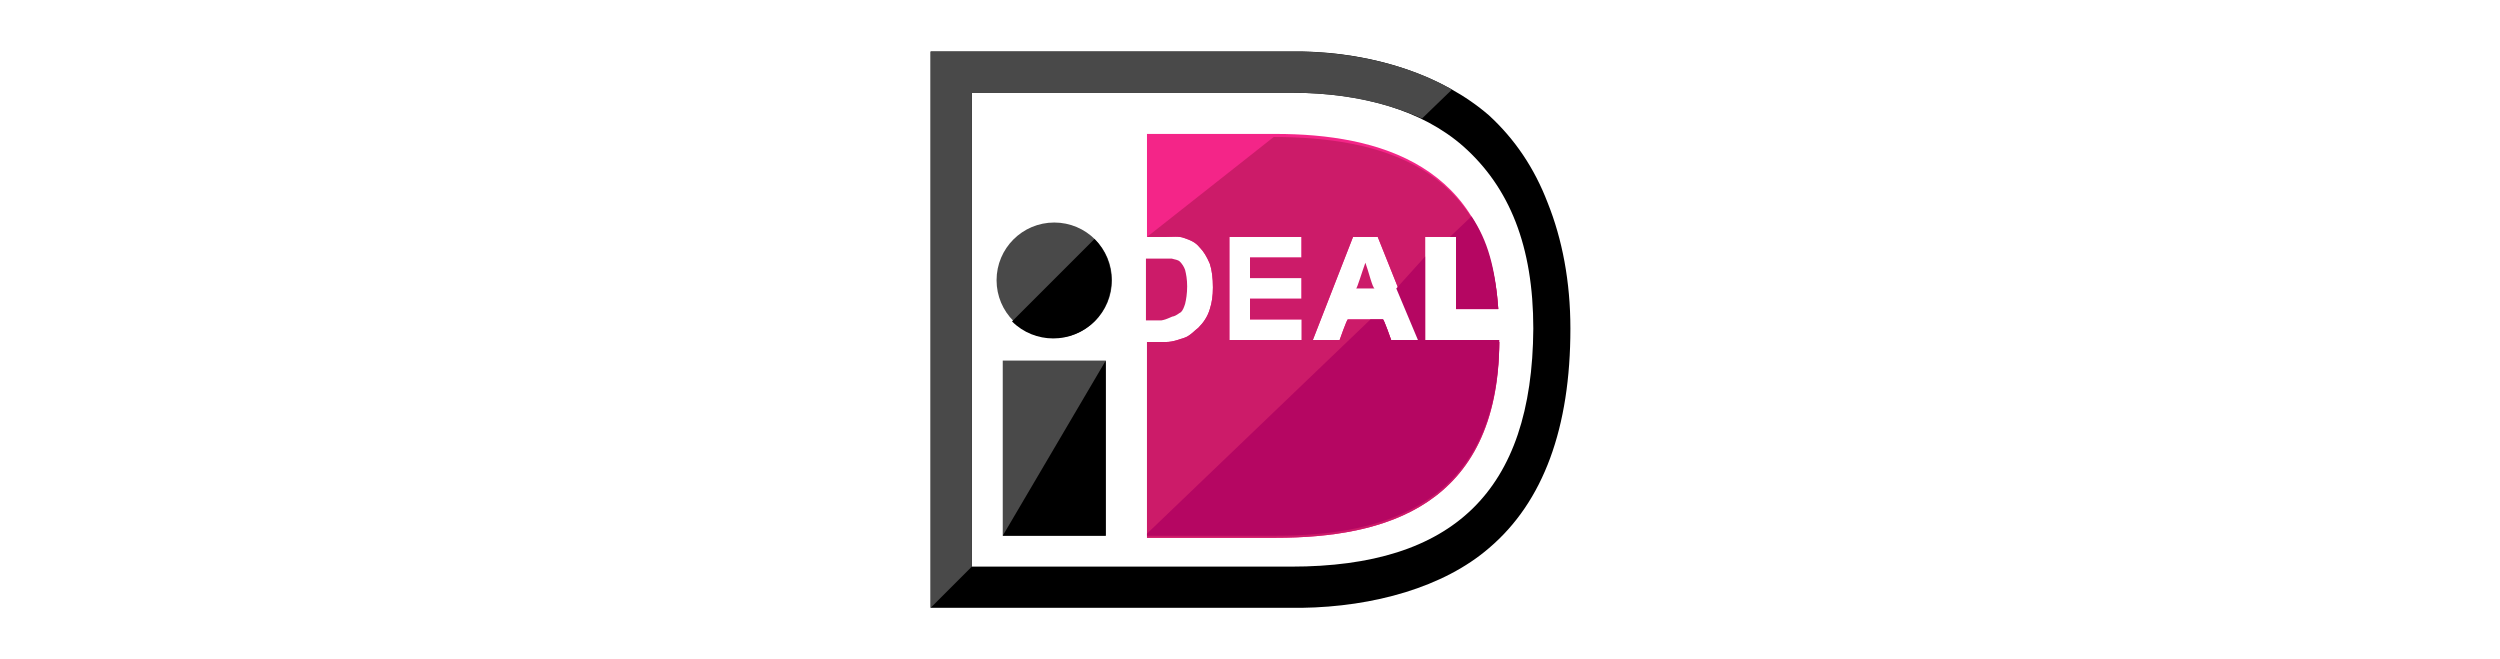
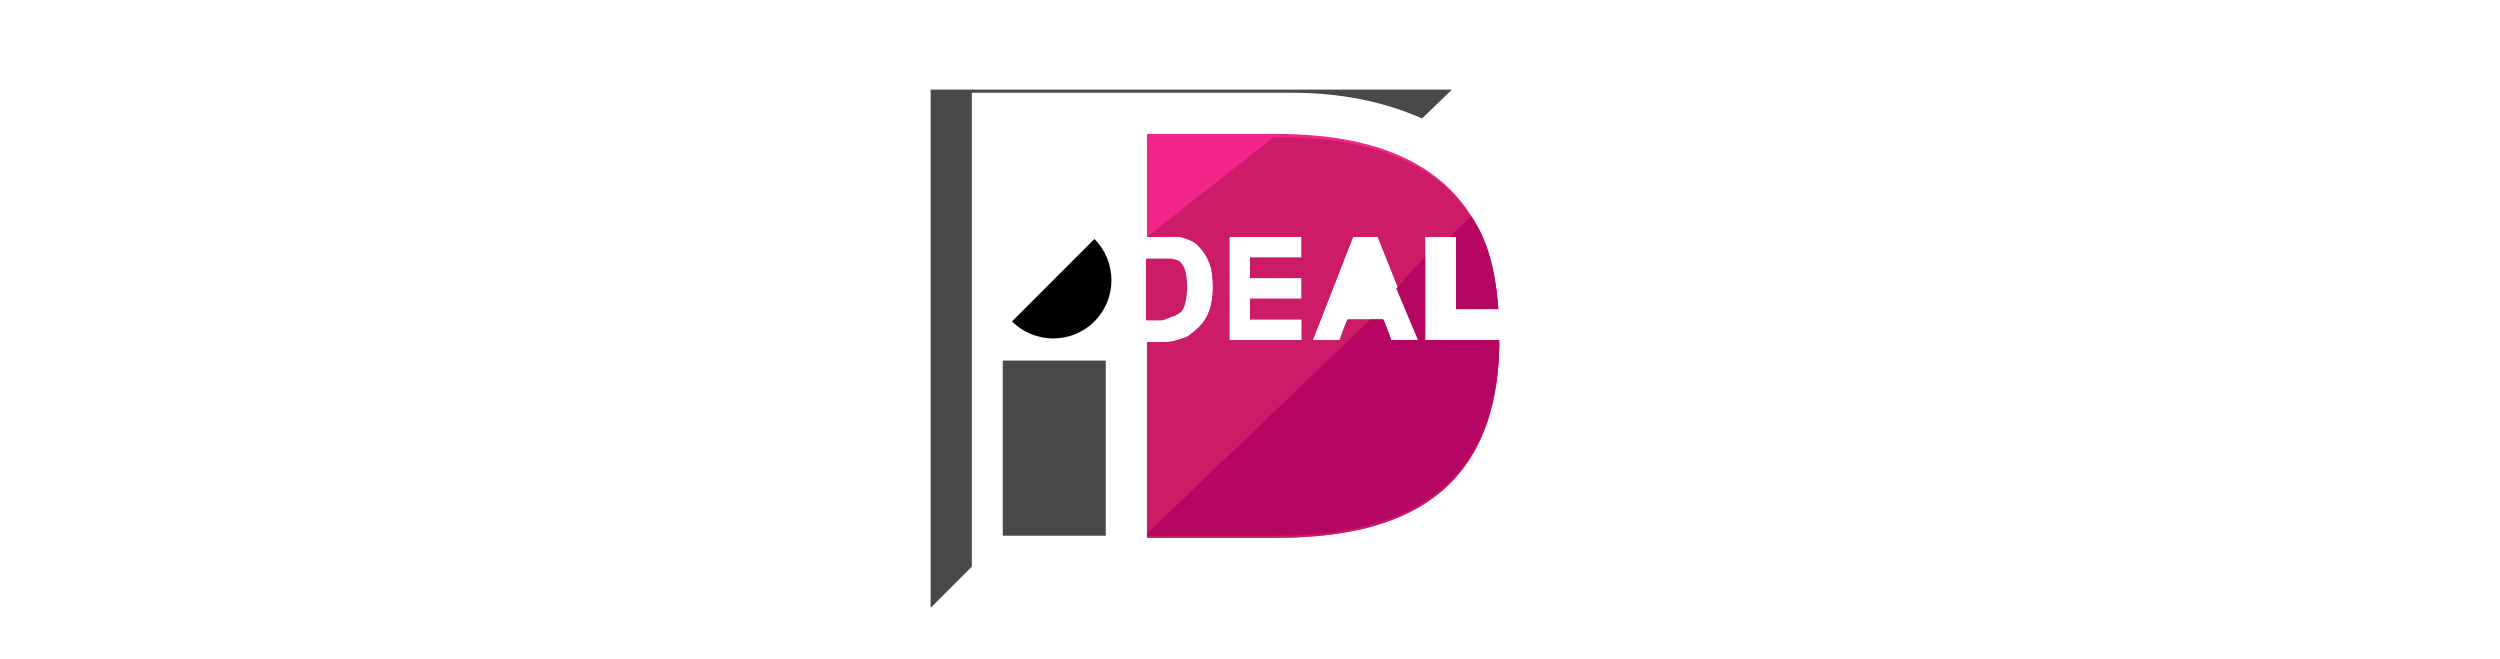
<svg xmlns="http://www.w3.org/2000/svg" enable-background="new 0 0 64 64" height="24px" id="Layer_1" version="1.1" viewBox="0 0 64 64" width="91px" xml:space="preserve">
  <g>
    <g>
      <g>
        <g>
          <rect fill="#494949" height="17" width="10" x="8" y="35" />
        </g>
      </g>
      <g>
        <g>
-           <polyline points="18,35 18,52 8,52     " />
-         </g>
+           </g>
      </g>
      <g>
        <g>
-           <circle cx="13" cy="27.2" fill="#494949" r="5.6" />
-         </g>
+           </g>
      </g>
      <g>
        <g>
          <path d="M16.9,23.2c2.2,2.2,2.2,5.8,0,8c-2.2,2.2-5.8,2.2-8,0" />
        </g>
      </g>
      <g>
        <g>
          <g>
            <g>
-               <path d="M37,5H1v54h36v0c7-0.1,13.8-2,18.2-5.8c5.3-4.5,7.9-11.7,7.9-21.3c0-4.6-0.8-8.7-2.2-12.2c-1.3-3.4-3.2-6.2-5.7-8.5        C50.7,7.3,44,5.1,37,5L37,5z M36,9c6.9,0,12.7,1.7,16.7,5.2c4.5,4,6.8,9.7,6.8,17.7C59.4,47.7,51.7,55,36,55c-1.2,0-28,0-31,0        c0-3,0-43,0-46C8,9,34.7,9,36,9z" />
-             </g>
+               </g>
          </g>
        </g>
      </g>
      <g>
        <g>
-           <path d="M42.3,28c1.5,0,0.3,0,1.8,0c-0.2,0-0.6-1.7-0.9-2.5C42.9,26.3,42.4,28,42.3,28z" fill="#CC1B69" />
-         </g>
+           </g>
        <g>
          <path d="M24.6,30.7c0.3-0.1,0.5-0.3,0.7-0.4c0.2-0.2,0.3-0.5,0.4-0.8c0.1-0.4,0.2-1,0.2-1.7      c0-0.7-0.1-1.2-0.2-1.6c-0.1-0.3-0.3-0.6-0.5-0.8c-0.2-0.2-0.5-0.2-0.8-0.3c-0.2,0-0.6,0-1.5,0c0,0,0,0-1,0v6c1,0,1.5,0,1.5,0      C24,31,24.4,30.7,24.6,30.7z" fill="#CC1B69" />
        </g>
        <g>
          <path d="M49,33V23h3c0,0,0,6,0,7c0,0,3.2,0,4.1,0c-0.9-14-11.6-17-21.6-17H22v10h1.7c0.8,0,1.4-0.1,1.9,0.1      c0.6,0.2,1.1,0.4,1.5,0.9c0.4,0.4,0.7,0.9,1,1.6c0.2,0.6,0.3,1.4,0.3,2.3c0,0.8-0.1,1.5-0.3,2.1c-0.2,0.7-0.6,1.3-1.1,1.8      c-0.4,0.3-0.8,0.8-1.4,1c-0.4,0.1-1,0.4-1.8,0.4H22v19h12.5c10.5,0,21.6-3,21.7-19H49z M38,33h-8V23h7v2c0,0-4,0-5,0v1      c1,0,5,0,5,0v3c0,0-4,0-5,0c0,0,0,1,0,2c1,0,6,0,6,0V33z M45.7,33c0,0-0.7-2-0.8-2c-0.3,0-3.1,0-3.4,0c-0.1,0-0.8,2-0.8,2h-2.6      L42,23h2.4l4,10H45.7z" fill="#F42588" />
        </g>
        <g>
          <path d="M22,23h1.7c0.8,0,1.4-0.1,1.9,0.1c0.6,0.2,1.1,0.4,1.5,0.9c0.4,0.4,0.7,0.9,1,1.6      c0.2,0.6,0.3,1.4,0.3,2.3c0,0.8-0.1,1.5-0.3,2.1c-0.2,0.7-0.6,1.3-1.1,1.8c-0.4,0.3-0.8,0.8-1.4,1c-0.4,0.1-1,0.4-1.8,0.4H22v19      h12.5c10.5,0,21.6-3,21.7-19H49V23h3c0,0,0,6,0,7c0,0,3.2,0,4.1,0c-0.9-14-11.8-16.7-21.8-16.7 M37,33h-7V23h7v2c0,0-4,0-5,0v2      c0.7,0-0.2,0,5,0v2c0,0-4,0-5,0c0,0,0,1,0,2c1,0,5,0,5,0V33z M45.7,33c0,0-0.7-2-0.8-2c-0.3,0-3.1,0-3.4,0c-0.1,0-0.8,2-0.8,2      h-2.6L42,23h2.4l4,10H45.7z" fill="#CC1B69" />
        </g>
      </g>
    </g>
    <g>
      <g>
        <path d="M52,23c0,0,0,6,0,7c3.5,0,2.4,0,4.1,0c-0.3-4-1-6.6-2.6-9l-2.1,2H52z" fill="#B50662" />
      </g>
      <g>
        <path d="M49,24.9L46.2,28l2.1,5h-2.6c0,0-0.7-2-0.8-2c-0.1,0-0.6,0-1.2,0L22,51.8V52h12.5c10.5,0,21.6-3,21.7-19     H49V24.9z" fill="#B50662" />
      </g>
    </g>
    <g>
-       <path d="M1,5v54l4-4c0-3.6,0-43,0-46c3,0,29.7,0,31,0c4.9,0,9.1,0.9,12.7,2.5l2.9-2.8C47.5,6.3,42,5.1,37,5v0H1z" fill="#494949" />
+       <path d="M1,5v54l4-4c0-3.6,0-43,0-46c3,0,29.7,0,31,0c4.9,0,9.1,0.9,12.7,2.5l2.9-2.8v0H1z" fill="#494949" />
    </g>
  </g>
</svg>